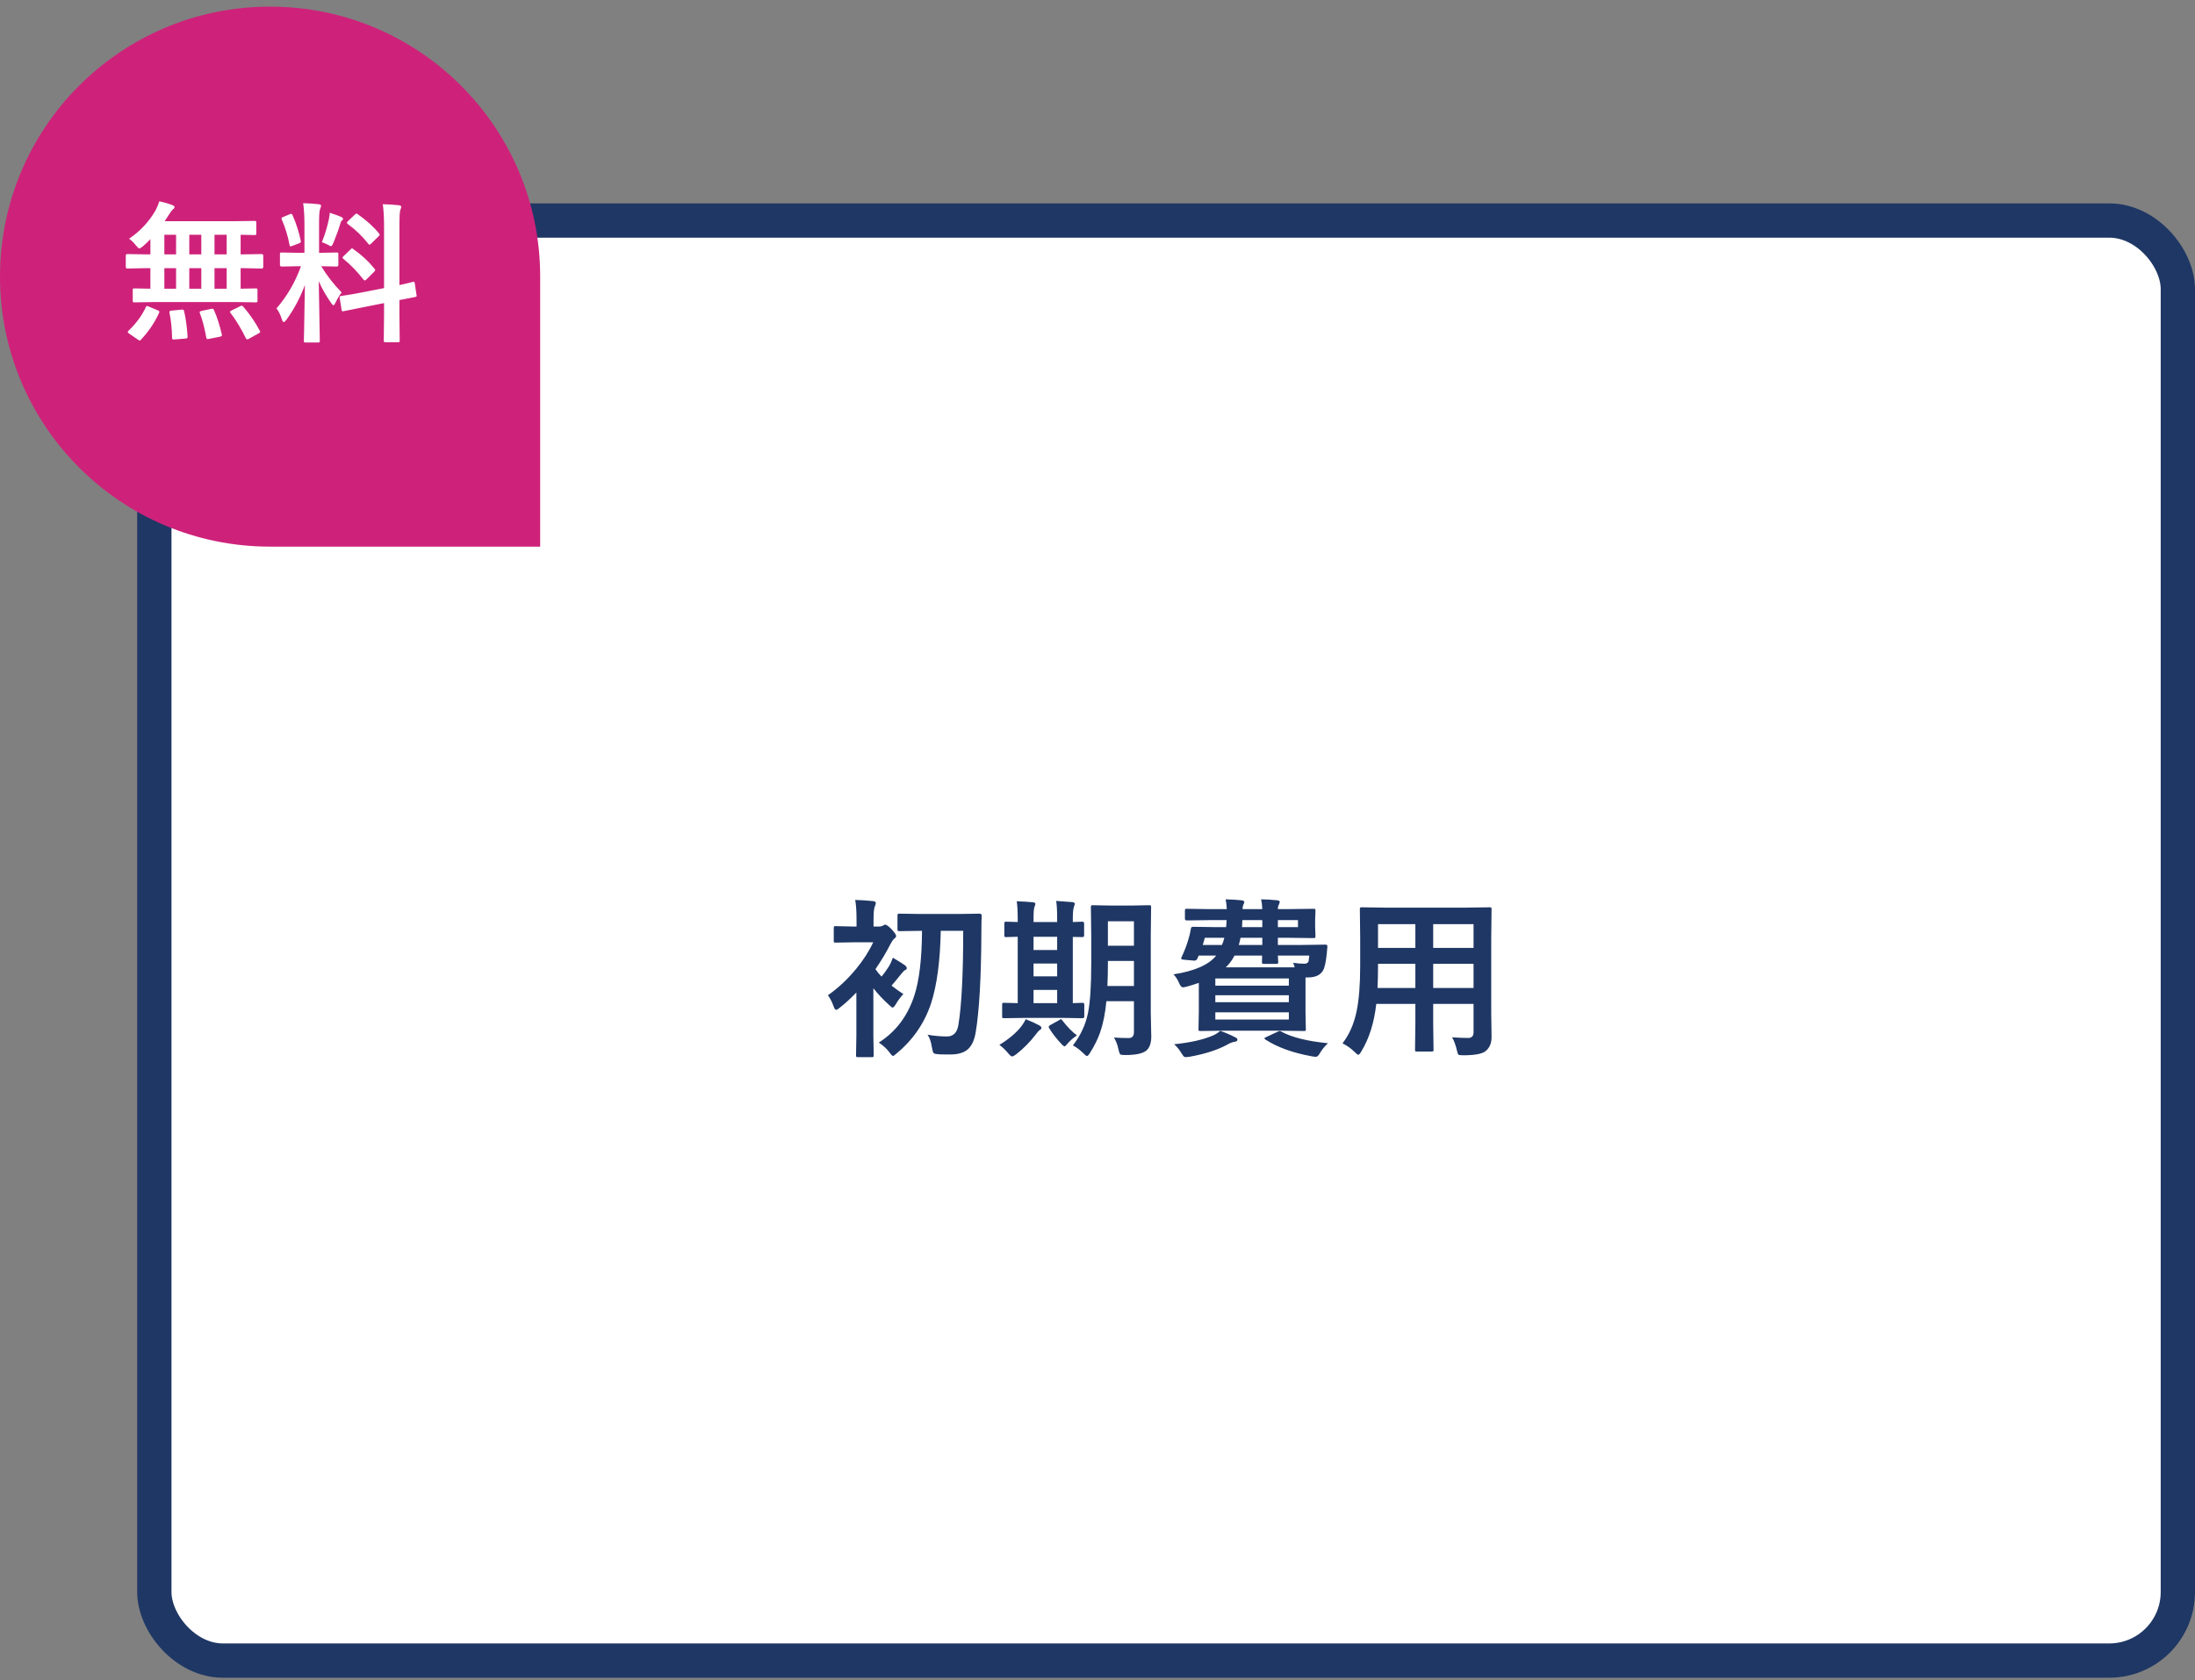
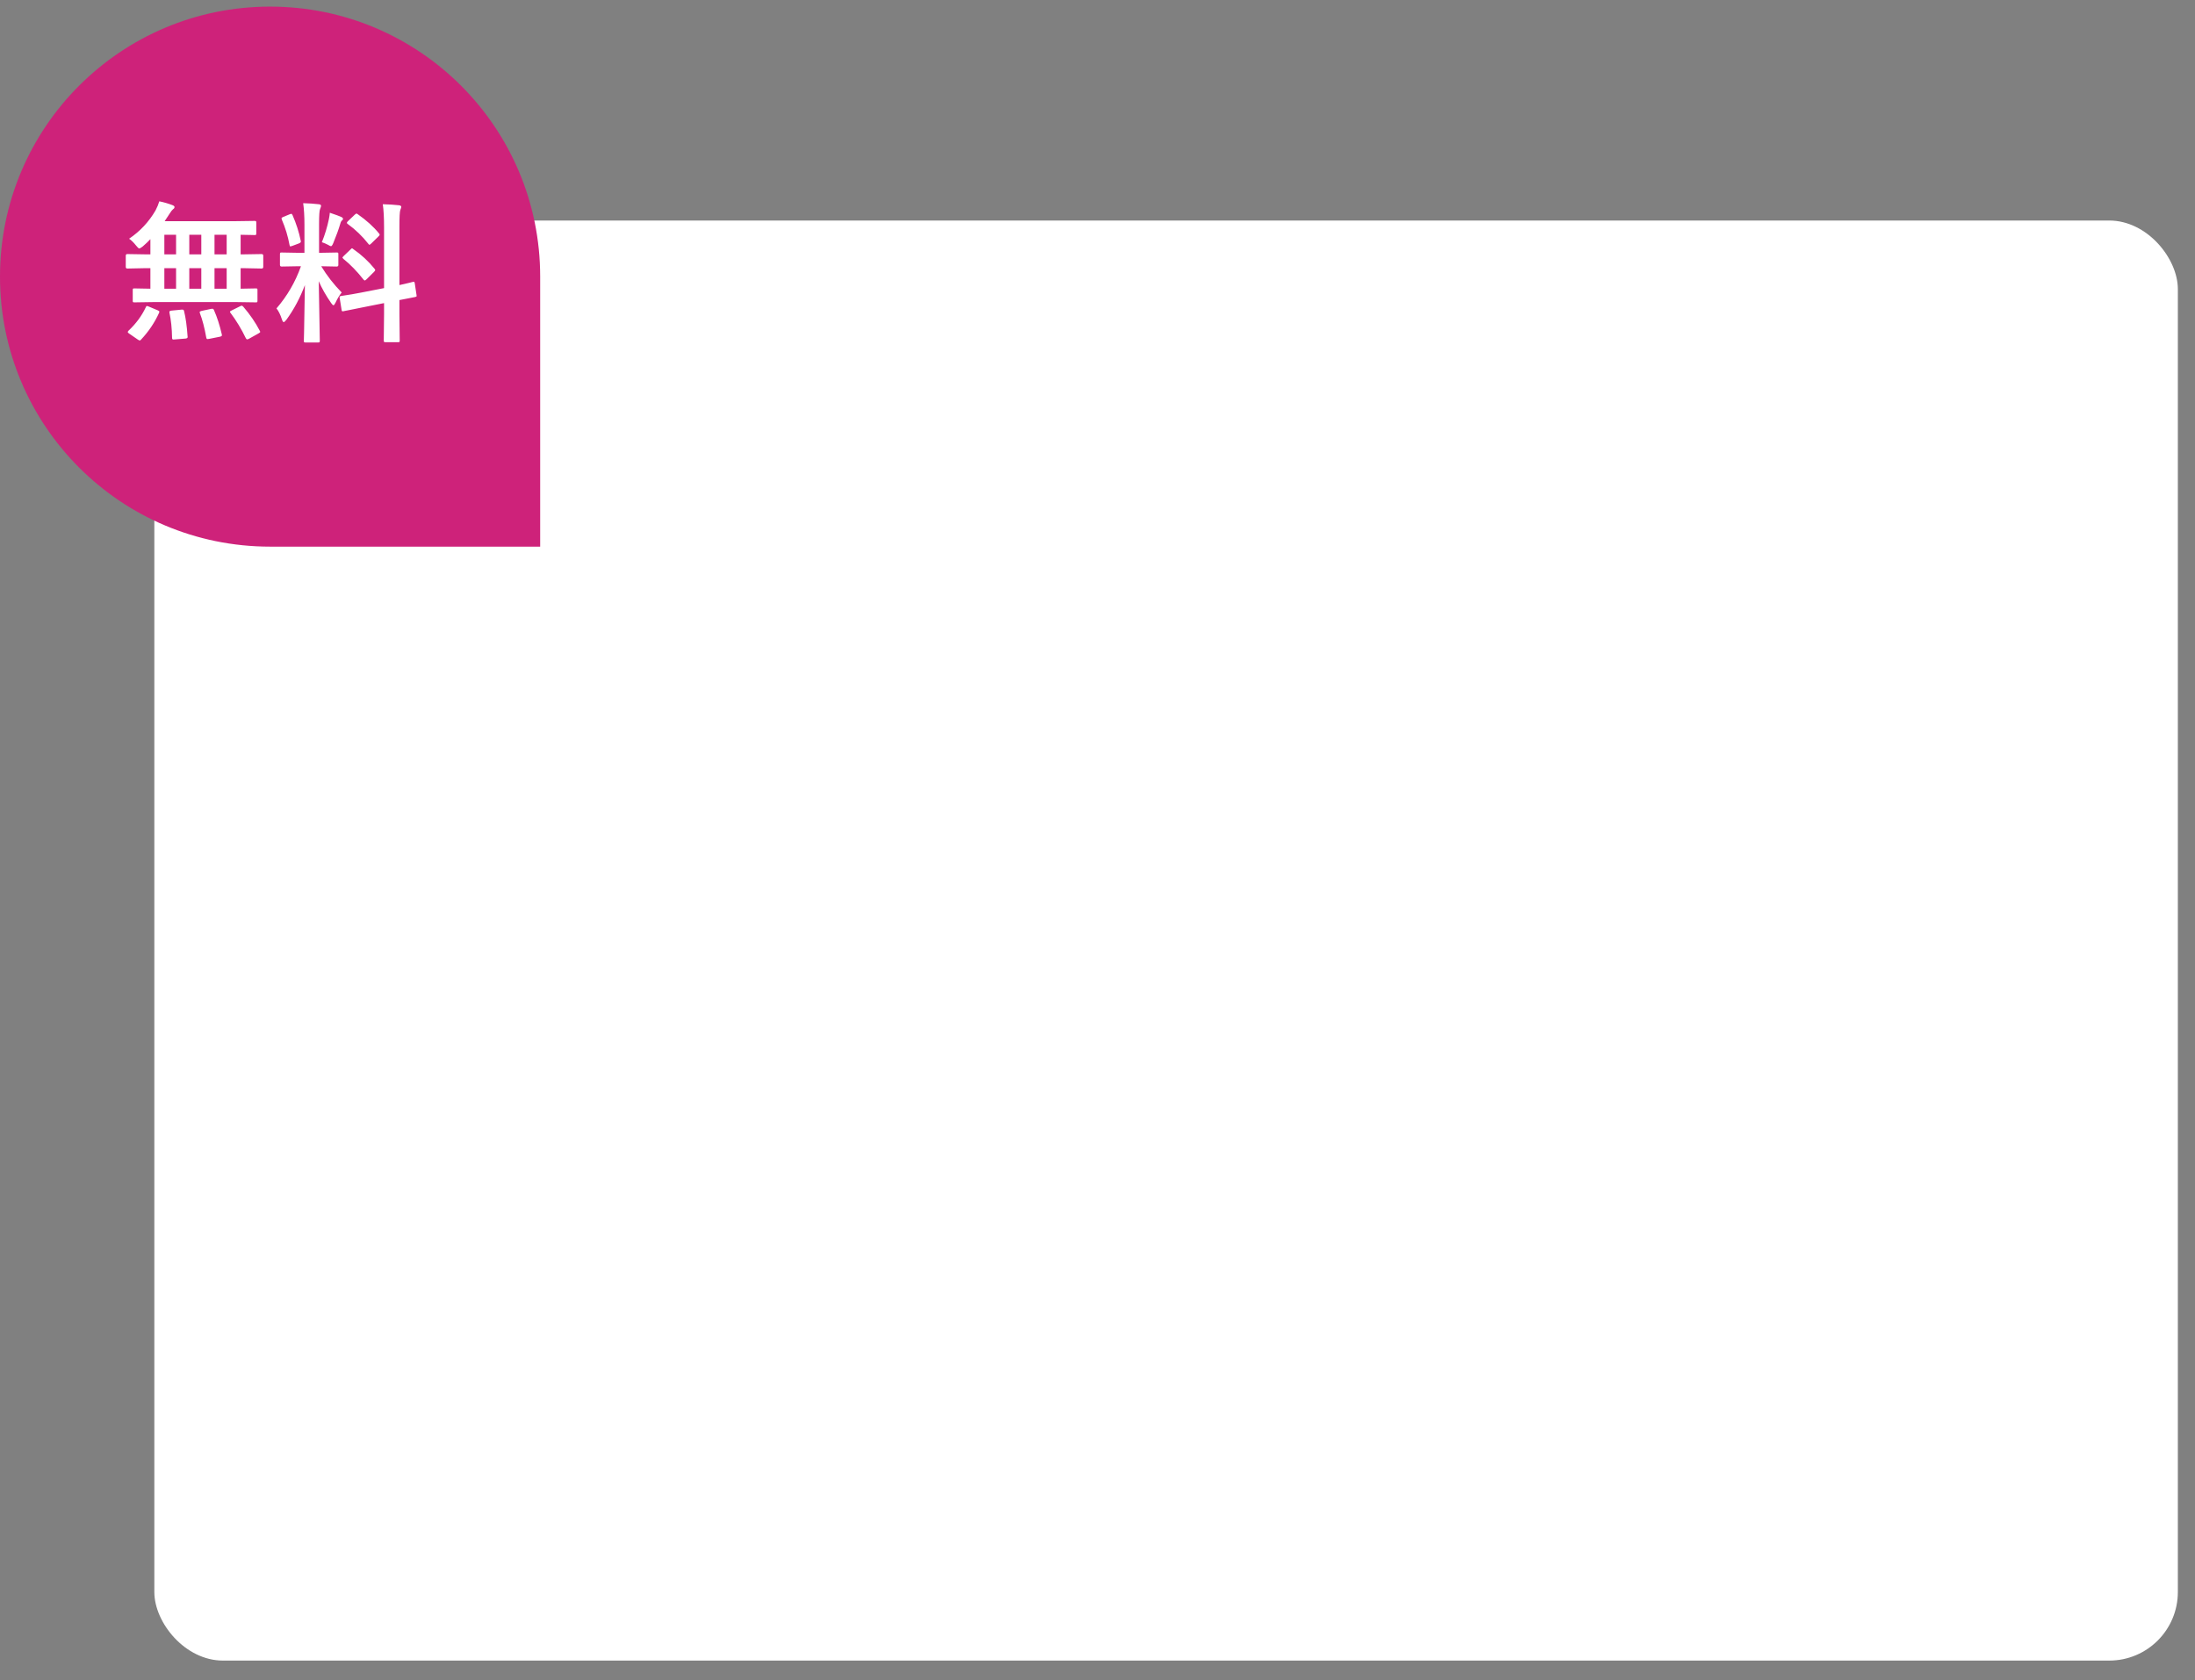
<svg xmlns="http://www.w3.org/2000/svg" width="256" height="196" viewBox="0 0 256 196" fill="none">
  <rect x="0" y="0" width="256" height="196" fill="#808080" stroke="none" />
  <rect x="18" y="25.727" width="236" height="168" rx="8" fill="white" />
-   <rect x="18" y="25.727" width="236" height="168" rx="8" stroke="#1F3764" stroke-width="4" />
-   <path d="M112.338 108.592H109.721C109.649 112.114 109.275 114.926 108.598 117.029C107.823 119.367 106.475 121.326 104.555 122.908C104.346 123.097 104.213 123.191 104.154 123.191C104.076 123.191 103.936 123.051 103.734 122.771C103.441 122.368 103.028 121.987 102.494 121.629C104.473 120.372 105.854 118.546 106.635 116.15C107.214 114.386 107.514 111.867 107.533 108.592H107.436L104.916 108.631C104.799 108.631 104.73 108.618 104.711 108.592C104.685 108.566 104.672 108.507 104.672 108.416V106.834C104.672 106.717 104.688 106.645 104.721 106.619C104.747 106.6 104.812 106.59 104.916 106.59L107.436 106.629H111.713L114.252 106.59C114.415 106.59 114.496 106.678 114.496 106.854C114.47 107.29 114.457 107.882 114.457 108.631C114.438 113.982 114.216 117.918 113.793 120.438C113.637 121.375 113.318 122.046 112.836 122.449C112.38 122.827 111.719 123.016 110.854 123.016H110.18C109.835 123.016 109.542 123.003 109.301 122.977C109.053 122.957 108.904 122.902 108.852 122.811C108.806 122.745 108.754 122.547 108.695 122.215C108.585 121.531 108.412 121.03 108.178 120.711C108.946 120.848 109.704 120.916 110.453 120.916C111.195 120.916 111.638 120.457 111.781 119.539C112.152 117.273 112.338 113.624 112.338 108.592ZM96.557 116.111C97.761 115.265 98.855 114.243 99.838 113.045C100.684 112.023 101.352 110.984 101.84 109.93H99.555L97.455 109.969C97.351 109.969 97.289 109.956 97.269 109.93C97.25 109.904 97.24 109.845 97.24 109.754V108.27C97.24 108.165 97.253 108.1 97.279 108.074C97.305 108.055 97.364 108.045 97.455 108.045L99.555 108.094H99.897V107.41C99.897 106.316 99.844 105.509 99.74 104.988C100.456 105.008 101.15 105.053 101.82 105.125C102.035 105.151 102.143 105.219 102.143 105.33C102.143 105.441 102.104 105.587 102.025 105.77C101.928 105.958 101.879 106.479 101.879 107.332V108.094H102.543C102.699 108.094 102.846 108.058 102.982 107.986C103.1 107.908 103.184 107.869 103.236 107.869C103.386 107.869 103.646 108.061 104.018 108.445C104.35 108.803 104.516 109.057 104.516 109.207C104.516 109.305 104.434 109.412 104.271 109.529C104.154 109.633 104.008 109.848 103.832 110.174C103.383 111.072 102.807 112.036 102.104 113.064C102.286 113.344 102.523 113.634 102.816 113.934C103.129 113.549 103.415 113.149 103.676 112.732C103.832 112.485 103.985 112.15 104.135 111.727C104.877 112.169 105.352 112.469 105.561 112.625C105.691 112.742 105.756 112.85 105.756 112.947C105.756 113.051 105.691 113.126 105.561 113.172C105.443 113.237 105.29 113.39 105.102 113.631C105.004 113.742 104.805 113.986 104.506 114.363C104.304 114.604 104.128 114.812 103.979 114.988C104.512 115.398 104.971 115.724 105.355 115.965C104.997 116.362 104.711 116.749 104.496 117.127C104.32 117.407 104.193 117.547 104.115 117.547C104.037 117.547 103.897 117.446 103.695 117.244C103.018 116.632 102.406 115.981 101.859 115.291V120.809L101.898 123.113C101.898 123.217 101.885 123.279 101.859 123.299C101.833 123.318 101.775 123.328 101.684 123.328H100.053C99.949 123.328 99.887 123.315 99.867 123.289C99.848 123.263 99.838 123.204 99.838 123.113L99.877 120.809V115.789C99.193 116.499 98.546 117.091 97.934 117.566C97.738 117.729 97.598 117.811 97.514 117.811C97.416 117.811 97.312 117.658 97.201 117.352C97.032 116.87 96.817 116.456 96.557 116.111ZM129.916 121.043C130.535 121.082 131.107 121.102 131.635 121.102C132.045 121.102 132.25 120.87 132.25 120.408V116.805H129.037C128.9 118.224 128.656 119.438 128.305 120.447C128.025 121.242 127.634 122.033 127.133 122.82C126.977 123.074 126.856 123.201 126.771 123.201C126.706 123.201 126.573 123.1 126.371 122.898C125.941 122.475 125.528 122.163 125.131 121.961C126.036 120.796 126.625 119.523 126.898 118.143C127.146 116.899 127.27 115.001 127.27 112.449V109.148L127.23 105.838C127.23 105.727 127.243 105.659 127.27 105.633C127.296 105.613 127.357 105.604 127.455 105.604L129.516 105.643H131.967L134.027 105.604C134.138 105.604 134.203 105.62 134.223 105.652C134.242 105.678 134.252 105.74 134.252 105.838L134.213 109.148V118.162L134.271 120.926C134.271 121.688 134.079 122.234 133.695 122.566C133.266 122.911 132.445 123.084 131.234 123.084C130.896 123.084 130.697 123.055 130.639 122.996C130.593 122.944 130.531 122.768 130.453 122.469C130.349 121.922 130.17 121.447 129.916 121.043ZM129.154 115.027H132.25V112.107H129.213V112.469C129.213 113.413 129.193 114.266 129.154 115.027ZM132.25 107.479H129.213V110.33H132.25V107.479ZM119.594 118.748L117.094 118.787C116.99 118.787 116.928 118.774 116.908 118.748C116.889 118.722 116.879 118.663 116.879 118.572V117.205C116.879 117.101 116.892 117.039 116.918 117.02C116.944 117 117.003 116.99 117.094 116.99L118.695 117.029V109.285C118.337 109.292 118.005 109.301 117.699 109.314C117.497 109.321 117.39 109.324 117.377 109.324C117.26 109.324 117.188 109.311 117.162 109.285C117.143 109.266 117.133 109.214 117.133 109.129V107.742C117.133 107.638 117.149 107.576 117.182 107.557C117.208 107.537 117.273 107.527 117.377 107.527L118.695 107.566V107.225C118.695 106.274 118.656 105.581 118.578 105.145C119.32 105.171 119.952 105.21 120.473 105.262C120.661 105.288 120.756 105.35 120.756 105.447C120.756 105.512 120.717 105.639 120.639 105.828C120.574 105.984 120.541 106.443 120.541 107.205V107.566H123.295V107.186C123.295 106.248 123.256 105.555 123.178 105.105C124.265 105.177 124.893 105.223 125.062 105.242C125.251 105.268 125.346 105.33 125.346 105.428C125.346 105.48 125.313 105.607 125.248 105.809C125.163 106.023 125.121 106.489 125.121 107.205V107.566C125.395 107.56 125.671 107.55 125.951 107.537C126.127 107.531 126.225 107.527 126.244 107.527C126.374 107.527 126.439 107.599 126.439 107.742V109.129C126.439 109.259 126.374 109.324 126.244 109.324L125.121 109.305V117.029C125.408 117.023 125.691 117.013 125.971 117C126.146 116.993 126.244 116.99 126.264 116.99C126.394 116.99 126.459 117.062 126.459 117.205V118.572C126.459 118.715 126.394 118.787 126.264 118.787L123.822 118.748H119.594ZM120.541 117.029H123.295V115.486H120.541V117.029ZM120.541 110.828H123.295V109.285H120.541V110.828ZM120.541 113.904H123.295V112.41H120.541V113.904ZM120.795 120.691C120.137 121.557 119.366 122.335 118.48 123.025C118.266 123.175 118.119 123.25 118.041 123.25C117.943 123.25 117.794 123.13 117.592 122.889C117.253 122.479 116.908 122.15 116.557 121.902C117.715 121.186 118.581 120.447 119.154 119.686C119.369 119.393 119.529 119.132 119.633 118.904C120.303 119.171 120.818 119.406 121.176 119.607C121.365 119.699 121.459 119.799 121.459 119.91C121.459 120.021 121.384 120.112 121.234 120.184C121.163 120.229 121.016 120.398 120.795 120.691ZM123.9 119.051C124.499 119.819 125.066 120.398 125.6 120.789C125.157 121.095 124.789 121.421 124.496 121.766C124.333 121.967 124.219 122.068 124.154 122.068C124.089 122.068 123.979 121.987 123.822 121.824C123.191 121.154 122.709 120.535 122.377 119.969C122.331 119.897 122.309 119.839 122.309 119.793C122.309 119.734 122.357 119.673 122.455 119.607L123.5 119.031C123.617 118.947 123.695 118.904 123.734 118.904C123.786 118.904 123.842 118.953 123.9 119.051ZM147.084 104.92C147.611 104.92 148.23 104.956 148.939 105.027C149.154 105.047 149.262 105.118 149.262 105.242C149.262 105.268 149.223 105.376 149.145 105.564C149.073 105.675 149.037 105.841 149.037 106.062H149.955L153.178 106.023C153.295 106.023 153.367 106.036 153.393 106.062C153.412 106.089 153.422 106.15 153.422 106.248L153.383 107.361V108.084L153.422 109.217C153.422 109.327 153.406 109.393 153.373 109.412C153.347 109.432 153.282 109.441 153.178 109.441L149.955 109.402H149.037V110.242H151.84L154.584 110.203C154.734 110.203 154.809 110.262 154.809 110.379C154.809 110.398 154.809 110.421 154.809 110.447C154.776 110.916 154.753 111.186 154.74 111.258C154.636 112.234 154.496 112.879 154.32 113.191C154.014 113.751 153.415 114.031 152.523 114.031H152.26V118.143L152.299 120.057C152.299 120.161 152.286 120.226 152.26 120.252C152.24 120.271 152.178 120.281 152.074 120.281L149.164 120.242H142.895L140.004 120.281C139.893 120.281 139.828 120.268 139.809 120.242C139.789 120.216 139.779 120.154 139.779 120.057L139.818 117.947V114.666C139.493 114.783 139.021 114.93 138.402 115.105C138.181 115.158 138.031 115.184 137.953 115.184C137.803 115.184 137.657 115.018 137.514 114.686C137.344 114.275 137.126 113.937 136.859 113.67C139.327 113.286 140.987 112.557 141.84 111.482H139.799L139.643 111.844C139.571 111.993 139.464 112.068 139.32 112.068C139.288 112.068 139.262 112.068 139.242 112.068L138.041 111.961C137.852 111.941 137.758 111.896 137.758 111.824C137.758 111.792 137.771 111.746 137.797 111.688C138.161 110.913 138.441 110.171 138.637 109.461C138.728 109.174 138.809 108.823 138.881 108.406C138.894 108.217 138.972 108.123 139.115 108.123L141.84 108.162H143.002C143.008 108.123 143.028 107.85 143.061 107.342H141.117L138.422 107.381C138.272 107.381 138.197 107.316 138.197 107.186V106.248C138.197 106.144 138.21 106.079 138.236 106.053C138.262 106.033 138.324 106.023 138.422 106.023L141.117 106.062H143.08C143.061 105.633 143.015 105.252 142.943 104.92C143.712 104.939 144.317 104.975 144.76 105.027C145.001 105.047 145.121 105.118 145.121 105.242C145.121 105.281 145.105 105.337 145.072 105.408C145.033 105.486 145.01 105.538 145.004 105.564C144.945 105.695 144.916 105.861 144.916 106.062H147.221C147.201 105.607 147.156 105.226 147.084 104.92ZM142.963 112.85H151C150.896 112.544 150.837 112.368 150.824 112.322C151.286 112.394 151.713 112.43 152.104 112.43C152.396 112.43 152.569 112.329 152.621 112.127C152.641 112.036 152.667 111.821 152.699 111.482H149.037C149.044 111.645 149.053 111.824 149.066 112.02C149.073 112.143 149.076 112.212 149.076 112.225C149.076 112.329 149.063 112.394 149.037 112.42C149.011 112.439 148.952 112.449 148.861 112.449H147.416C147.305 112.449 147.237 112.436 147.211 112.41C147.191 112.384 147.182 112.322 147.182 112.225L147.201 111.482H143.979C143.692 112.036 143.354 112.492 142.963 112.85ZM150.316 114.148H141.742V114.988H150.316V114.148ZM150.316 118.943V118.104H141.742V118.943H150.316ZM141.742 116.922H150.316V116.111H141.742V116.922ZM144.477 110.242H147.221V109.402H144.682C144.61 109.767 144.542 110.047 144.477 110.242ZM151.381 107.342H149.037V108.162H151.381V107.342ZM144.857 108.162H147.221V107.342H144.896C144.896 107.544 144.883 107.817 144.857 108.162ZM140.277 110.242H142.514C142.605 110.053 142.699 109.773 142.797 109.402H140.521L140.277 110.242ZM149.438 120.35C150.668 121.02 152.481 121.473 154.877 121.707C154.46 122.098 154.135 122.505 153.9 122.928C153.764 123.169 153.617 123.289 153.461 123.289C153.357 123.289 153.197 123.27 152.982 123.23C150.769 122.827 148.975 122.179 147.602 121.287C147.51 121.222 147.465 121.173 147.465 121.141C147.465 121.102 147.536 121.049 147.68 120.984L148.959 120.389C149.109 120.317 149.206 120.281 149.252 120.281C149.298 120.281 149.359 120.304 149.438 120.35ZM142.318 120.262C142.989 120.503 143.562 120.75 144.037 121.004C144.226 121.082 144.32 121.176 144.32 121.287C144.32 121.424 144.219 121.505 144.018 121.531C143.744 121.577 143.477 121.674 143.217 121.824C142.071 122.469 140.57 122.957 138.715 123.289C138.48 123.315 138.34 123.328 138.295 123.328C138.191 123.328 138.109 123.296 138.051 123.23C138.012 123.198 137.934 123.09 137.816 122.908C137.549 122.459 137.257 122.098 136.938 121.824C138.812 121.635 140.32 121.297 141.459 120.809C141.771 120.672 142.058 120.49 142.318 120.262ZM169.359 121.014C170.089 121.066 170.707 121.092 171.215 121.092C171.645 121.092 171.859 120.874 171.859 120.438V117.117H167.152V119.5L167.191 122.459C167.191 122.563 167.178 122.625 167.152 122.645C167.126 122.664 167.068 122.674 166.977 122.674H165.248C165.144 122.674 165.082 122.661 165.062 122.635C165.043 122.609 165.033 122.55 165.033 122.459L165.072 119.5V117.117H160.512C160.271 119.298 159.691 121.144 158.773 122.654C158.624 122.921 158.503 123.055 158.412 123.055C158.347 123.055 158.207 122.947 157.992 122.732C157.582 122.322 157.11 121.984 156.576 121.717C157.364 120.701 157.911 119.458 158.217 117.986C158.497 116.645 158.637 114.865 158.637 112.645V109.363L158.598 106.092C158.598 105.975 158.614 105.903 158.646 105.877C158.673 105.857 158.738 105.848 158.842 105.848L161.576 105.887H170.98L173.734 105.848C173.845 105.848 173.91 105.864 173.93 105.896C173.949 105.923 173.959 105.988 173.959 106.092L173.92 109.363V118.221L173.959 120.975C173.959 121.691 173.738 122.231 173.295 122.596C172.911 122.941 172.032 123.113 170.658 123.113C170.333 123.113 170.144 123.087 170.092 123.035C170.04 122.99 169.981 122.824 169.916 122.537C169.786 121.958 169.6 121.45 169.359 121.014ZM167.152 115.262H171.859V112.439H167.152V115.262ZM171.859 107.811H167.152V110.584H171.859V107.811ZM160.658 115.262H165.072V112.439H160.717V112.664C160.717 113.615 160.697 114.48 160.658 115.262ZM160.717 110.584H165.072V107.811H160.717V110.584Z" fill="#1F3764" />
  <path d="M0 32.272C0 14.874 14.103 0.771 31.5 0.771C48.897 0.771 63 14.874 63 32.272V63.772H31.5C14.103 63.772 0 49.669 0 32.272Z" fill="#CE227A" />
  <path d="M18.017 35.239L15.681 35.274C15.588 35.274 15.531 35.262 15.508 35.239C15.49 35.216 15.482 35.164 15.482 35.084V33.837C15.482 33.745 15.493 33.69 15.516 33.673C15.539 33.656 15.594 33.647 15.681 33.647L17.541 33.681V31.284H17.022L14.841 31.328C14.726 31.328 14.668 31.261 14.668 31.129V29.839C14.668 29.706 14.726 29.64 14.841 29.64L17.022 29.675H17.541V27.901C17.287 28.172 16.99 28.455 16.65 28.749C16.448 28.905 16.312 28.983 16.243 28.983C16.168 28.983 16.038 28.864 15.854 28.628C15.588 28.293 15.323 28.033 15.057 27.849C16.332 26.989 17.36 25.89 18.138 24.552C18.334 24.177 18.482 23.822 18.58 23.487C19.116 23.597 19.624 23.744 20.103 23.929C20.27 23.992 20.354 24.067 20.354 24.154C20.354 24.252 20.299 24.335 20.189 24.404C20.074 24.497 19.938 24.67 19.783 24.924C19.569 25.264 19.376 25.558 19.203 25.806H27.251L29.674 25.772C29.778 25.772 29.838 25.783 29.856 25.806C29.879 25.829 29.89 25.884 29.89 25.971V27.243C29.89 27.33 29.876 27.381 29.847 27.399C29.824 27.416 29.766 27.425 29.674 27.425C29.657 27.425 29.585 27.422 29.458 27.416C29.037 27.405 28.572 27.396 28.064 27.39V29.675H28.35L30.522 29.64C30.643 29.64 30.704 29.706 30.704 29.839V31.129C30.704 31.261 30.643 31.328 30.522 31.328L28.35 31.284H28.064V33.681L29.838 33.647C29.931 33.647 29.986 33.658 30.003 33.681C30.02 33.705 30.029 33.757 30.029 33.837V35.084C30.029 35.17 30.017 35.225 29.994 35.248C29.977 35.265 29.925 35.274 29.838 35.274L27.493 35.239H18.017ZM25.018 33.681H26.437V31.284H25.018V33.681ZM22.076 33.681H23.478V31.284H22.076V33.681ZM19.168 33.681H20.535V31.284H19.168V33.681ZM25.018 29.675H26.437V27.39H25.018V29.675ZM22.076 29.675H23.478V27.39H22.076V29.675ZM19.168 29.675H20.535V27.39H19.168V29.675ZM17.005 35.845C17.039 35.747 17.082 35.698 17.134 35.698C17.169 35.698 17.244 35.721 17.36 35.767L18.389 36.2C18.522 36.258 18.588 36.315 18.588 36.373C18.588 36.396 18.574 36.442 18.545 36.511C18.032 37.642 17.334 38.678 16.451 39.618C16.399 39.687 16.347 39.722 16.295 39.722C16.26 39.722 16.188 39.687 16.079 39.618L15.075 38.926C14.959 38.857 14.902 38.79 14.902 38.727C14.902 38.692 14.934 38.64 14.997 38.571C15.862 37.758 16.532 36.849 17.005 35.845ZM28.385 35.793C29.163 36.699 29.801 37.631 30.297 38.588C30.332 38.646 30.349 38.689 30.349 38.718C30.349 38.77 30.277 38.834 30.133 38.908L29.016 39.532C28.93 39.572 28.866 39.592 28.826 39.592C28.774 39.592 28.722 39.546 28.67 39.454C28.157 38.386 27.56 37.4 26.879 36.494C26.838 36.442 26.818 36.402 26.818 36.373C26.818 36.333 26.885 36.281 27.017 36.217L27.995 35.733C28.082 35.686 28.148 35.663 28.194 35.663C28.246 35.663 28.31 35.707 28.385 35.793ZM24.958 36.182C25.321 37.002 25.624 37.939 25.866 38.995C25.878 39.053 25.884 39.093 25.884 39.116C25.884 39.191 25.806 39.246 25.65 39.281L24.395 39.532C24.297 39.549 24.231 39.558 24.196 39.558C24.127 39.558 24.081 39.5 24.058 39.385C23.85 38.225 23.602 37.276 23.313 36.537C23.296 36.48 23.287 36.436 23.287 36.407C23.287 36.35 23.365 36.304 23.521 36.269L24.62 36.035C24.689 36.024 24.741 36.018 24.776 36.018C24.851 36.018 24.912 36.073 24.958 36.182ZM21.167 36.122C21.219 36.122 21.262 36.122 21.297 36.122C21.389 36.122 21.447 36.182 21.47 36.304C21.66 37.065 21.796 38.046 21.877 39.246C21.883 39.269 21.886 39.292 21.886 39.315C21.886 39.419 21.805 39.48 21.643 39.497L20.371 39.601C20.296 39.607 20.244 39.609 20.215 39.609C20.117 39.609 20.068 39.546 20.068 39.419C20.051 38.317 19.95 37.342 19.765 36.494C19.759 36.448 19.757 36.413 19.757 36.39C19.757 36.298 19.849 36.246 20.034 36.234L21.167 36.122ZM35.36 23.704C36 23.721 36.6 23.761 37.16 23.825C37.35 23.842 37.445 23.903 37.445 24.006C37.445 24.087 37.408 24.211 37.333 24.379C37.252 24.54 37.212 25.134 37.212 26.161V29.493H37.35L39.263 29.458C39.361 29.458 39.418 29.47 39.436 29.493C39.453 29.516 39.462 29.571 39.462 29.657V30.912C39.462 31.033 39.395 31.094 39.263 31.094L37.463 31.059C38.132 32.161 38.928 33.182 39.851 34.123C39.597 34.429 39.361 34.818 39.141 35.291C39.038 35.505 38.954 35.611 38.891 35.611C38.827 35.611 38.735 35.522 38.614 35.343C38.014 34.478 37.535 33.633 37.177 32.807L37.298 39.757C37.298 39.849 37.284 39.907 37.255 39.93C37.232 39.947 37.177 39.956 37.09 39.956H35.628C35.536 39.956 35.481 39.944 35.464 39.921C35.446 39.898 35.438 39.843 35.438 39.757C35.438 39.711 35.446 39.356 35.464 38.692C35.51 36.644 35.541 34.833 35.559 33.258C35.005 34.74 34.289 36.084 33.413 37.29C33.263 37.481 33.156 37.576 33.092 37.576C33.017 37.576 32.948 37.475 32.885 37.273C32.694 36.69 32.481 36.26 32.244 35.983C33.496 34.535 34.448 32.894 35.1 31.059H34.78L32.85 31.094C32.717 31.094 32.651 31.033 32.651 30.912V29.657C32.651 29.559 32.663 29.502 32.686 29.484C32.709 29.467 32.764 29.458 32.85 29.458L34.78 29.493H35.507V26.204C35.507 25.247 35.458 24.413 35.36 23.704ZM42.084 34.14L44.792 33.612V26.516C44.792 25.397 44.743 24.5 44.645 23.825C45.338 23.842 45.967 23.882 46.532 23.946C46.711 23.969 46.8 24.035 46.8 24.145C46.8 24.191 46.763 24.309 46.688 24.5C46.618 24.667 46.584 25.322 46.584 26.464V33.258C47.022 33.165 47.412 33.076 47.752 32.989C47.81 32.978 47.908 32.952 48.046 32.911C48.11 32.9 48.153 32.891 48.176 32.885C48.222 32.874 48.254 32.868 48.271 32.868C48.318 32.868 48.352 32.931 48.375 33.059L48.583 34.443C48.589 34.489 48.592 34.518 48.592 34.53C48.592 34.593 48.531 34.633 48.41 34.651C48.375 34.662 48.188 34.7 47.847 34.763C47.438 34.838 47.017 34.919 46.584 35.006V36.658L46.618 39.722C46.618 39.814 46.607 39.872 46.584 39.895C46.561 39.912 46.506 39.921 46.419 39.921H44.948C44.856 39.921 44.801 39.907 44.784 39.878C44.767 39.861 44.758 39.809 44.758 39.722L44.792 36.676V35.36L42.361 35.845C41.697 35.972 41.123 36.087 40.639 36.191C40.535 36.209 40.399 36.234 40.232 36.269C40.157 36.286 40.105 36.298 40.076 36.304C40.024 36.315 39.987 36.321 39.964 36.321C39.894 36.321 39.854 36.269 39.842 36.165L39.617 34.763C39.606 34.706 39.6 34.665 39.6 34.642C39.6 34.59 39.658 34.553 39.773 34.53C39.802 34.524 39.914 34.507 40.111 34.478C40.682 34.397 41.34 34.284 42.084 34.14ZM41.227 29.078C42.144 29.712 42.961 30.468 43.676 31.345C43.734 31.42 43.763 31.475 43.763 31.509C43.763 31.55 43.717 31.619 43.624 31.717L42.75 32.583C42.652 32.675 42.583 32.721 42.542 32.721C42.508 32.721 42.459 32.686 42.395 32.617C41.634 31.648 40.855 30.846 40.059 30.211C39.978 30.125 39.938 30.076 39.938 30.064C39.938 30.03 39.984 29.966 40.076 29.874L40.889 29.095C40.97 29.008 41.025 28.965 41.054 28.965C41.083 28.965 41.141 29.003 41.227 29.078ZM41.703 24.976C42.736 25.697 43.569 26.45 44.204 27.234C44.256 27.286 44.282 27.335 44.282 27.381C44.282 27.428 44.239 27.491 44.152 27.572L43.304 28.403C43.194 28.506 43.122 28.558 43.088 28.558C43.053 28.558 43.013 28.524 42.967 28.455C42.268 27.566 41.464 26.79 40.552 26.127C40.489 26.086 40.457 26.043 40.457 25.997C40.457 25.939 40.5 25.873 40.587 25.798L41.365 25.054C41.469 24.961 41.536 24.915 41.565 24.915C41.599 24.915 41.645 24.935 41.703 24.976ZM37.54 28.256C37.892 27.384 38.163 26.493 38.354 25.581C38.412 25.305 38.449 25.051 38.466 24.82C39.17 25.056 39.617 25.221 39.808 25.313C39.941 25.382 40.007 25.454 40.007 25.529C40.007 25.61 39.972 25.668 39.903 25.703C39.816 25.76 39.744 25.893 39.687 26.101C39.502 26.735 39.231 27.485 38.873 28.351C38.769 28.599 38.68 28.723 38.605 28.723C38.547 28.723 38.429 28.668 38.25 28.558C38.031 28.443 37.794 28.342 37.54 28.256ZM34.122 25.105C34.549 26.075 34.866 27.067 35.074 28.082C35.086 28.123 35.091 28.155 35.091 28.178C35.091 28.264 35.011 28.339 34.849 28.403L34.087 28.688C33.978 28.729 33.906 28.749 33.871 28.749C33.819 28.749 33.785 28.691 33.767 28.576C33.583 27.566 33.283 26.579 32.867 25.616C32.844 25.558 32.833 25.512 32.833 25.478C32.833 25.414 32.908 25.354 33.058 25.296L33.802 24.993C33.883 24.958 33.94 24.941 33.975 24.941C34.021 24.941 34.07 24.996 34.122 25.105Z" fill="white" />
</svg>